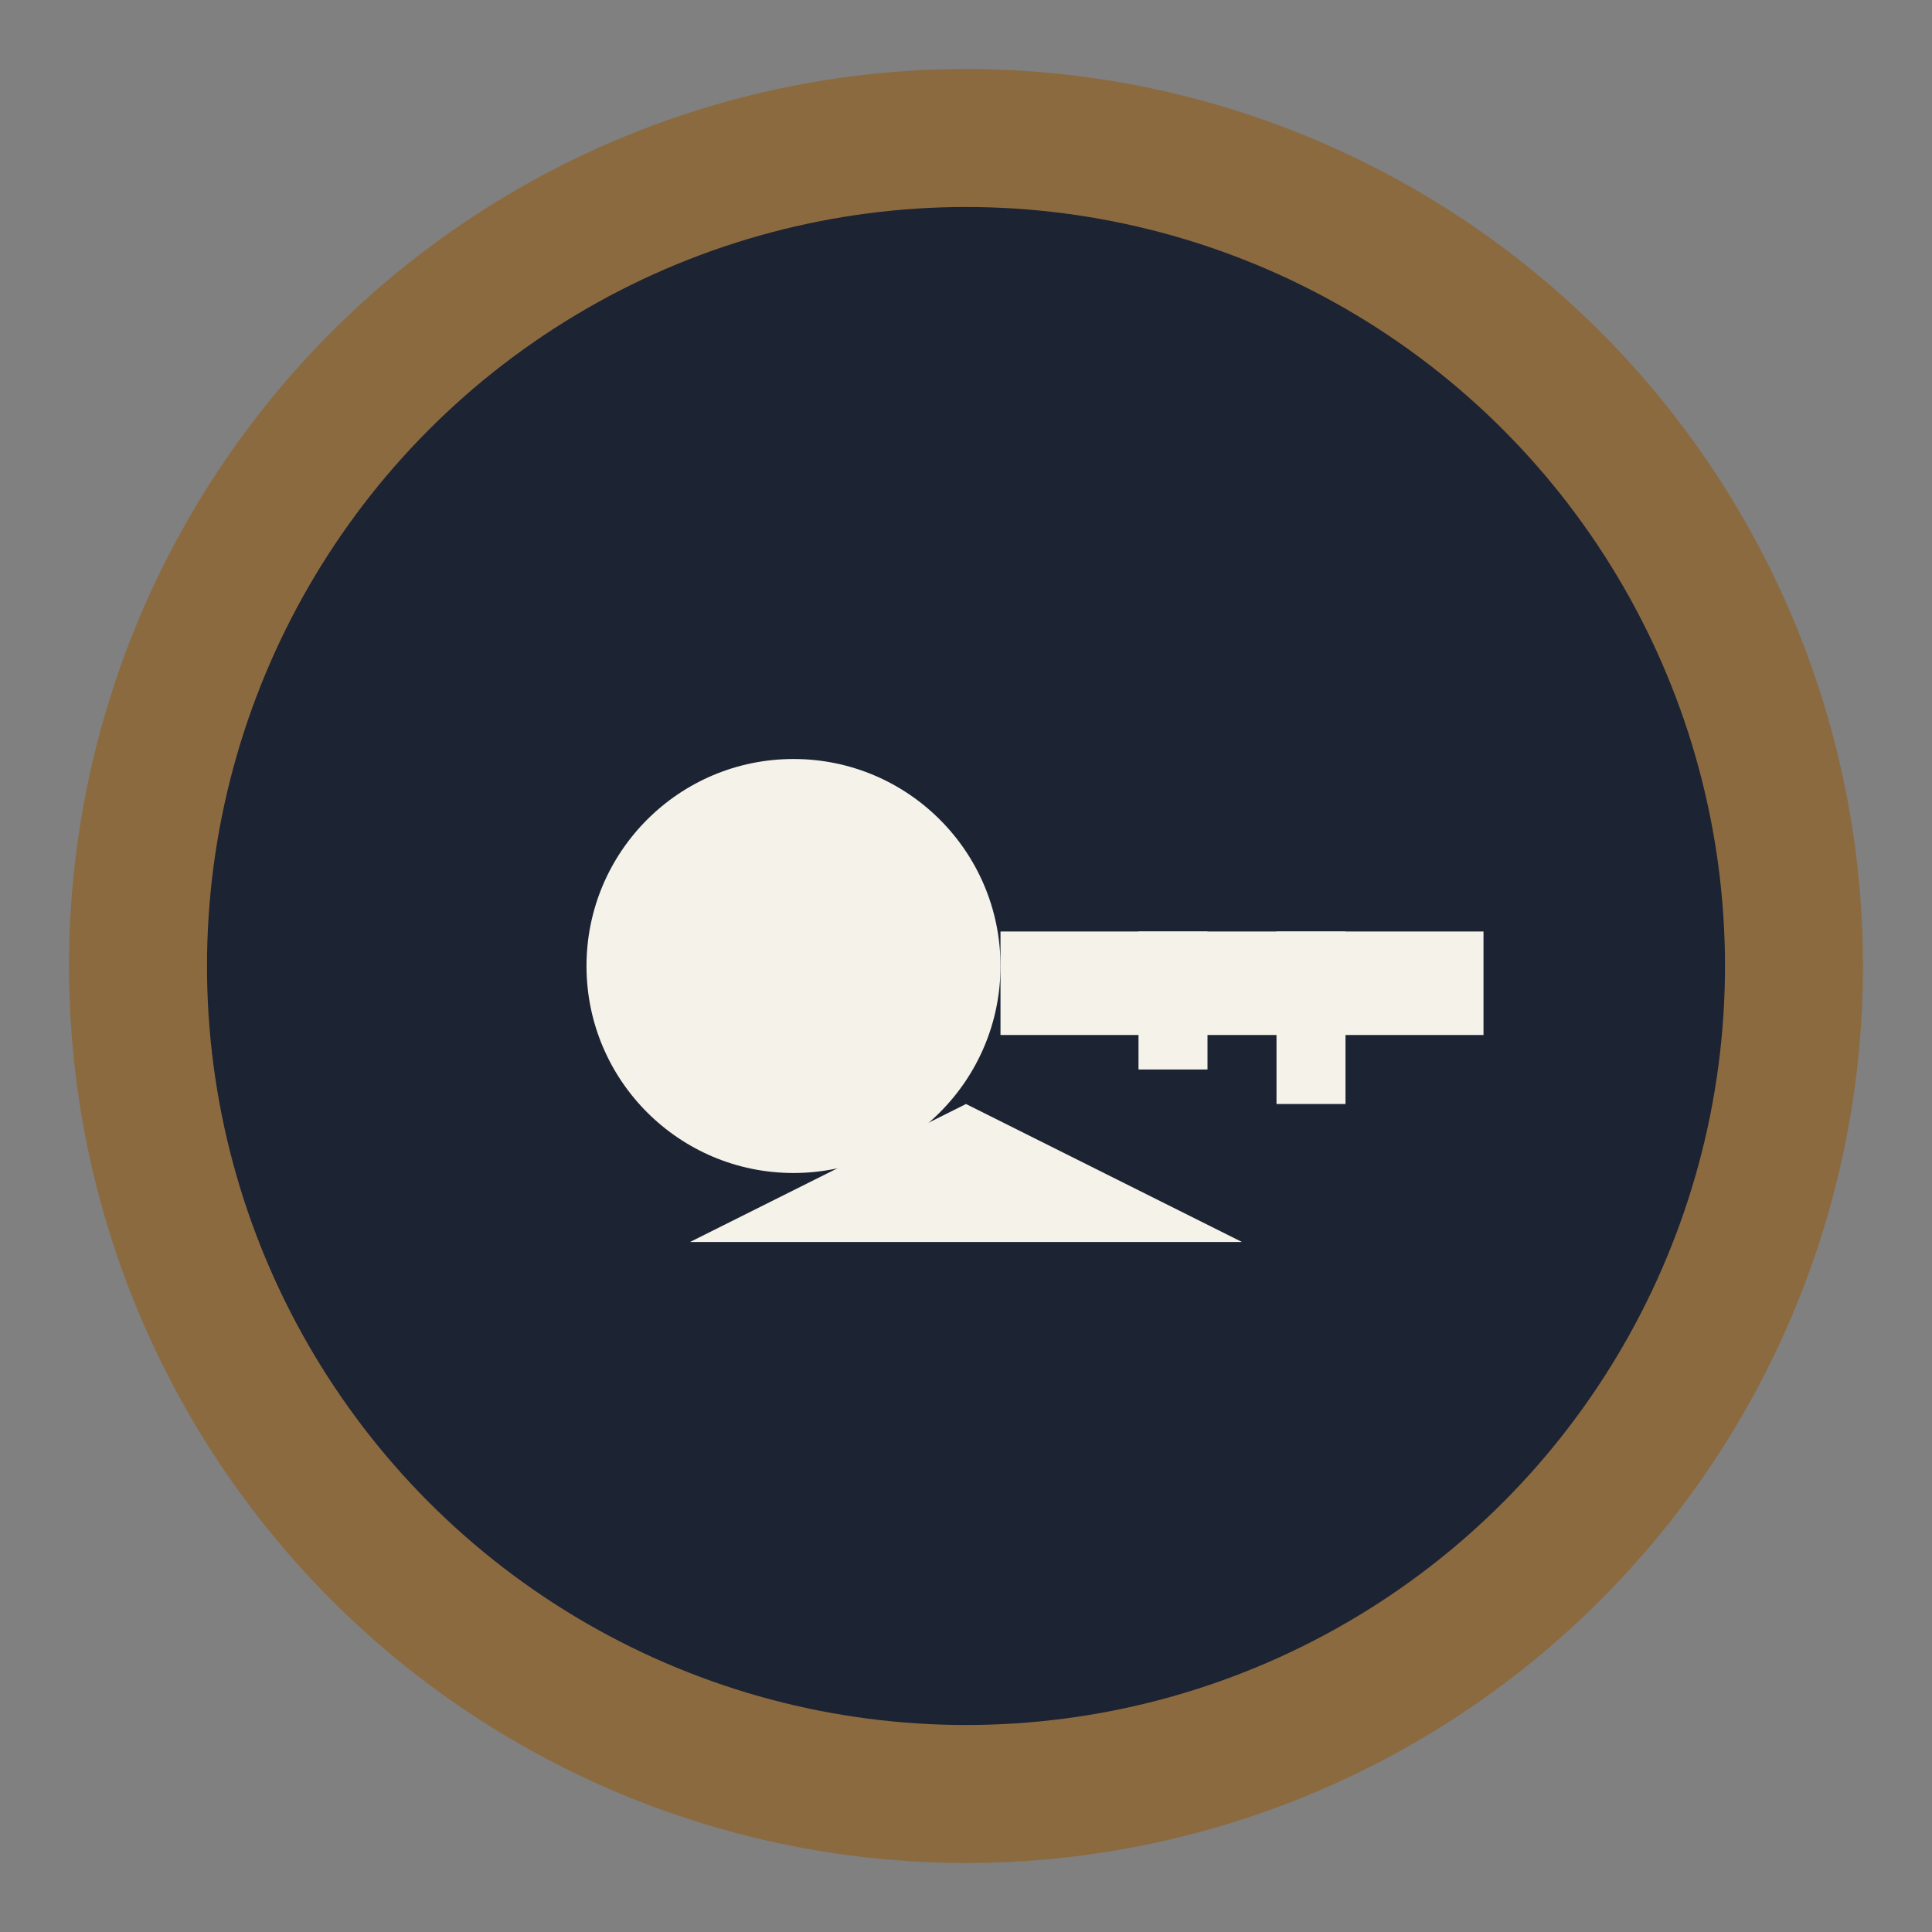
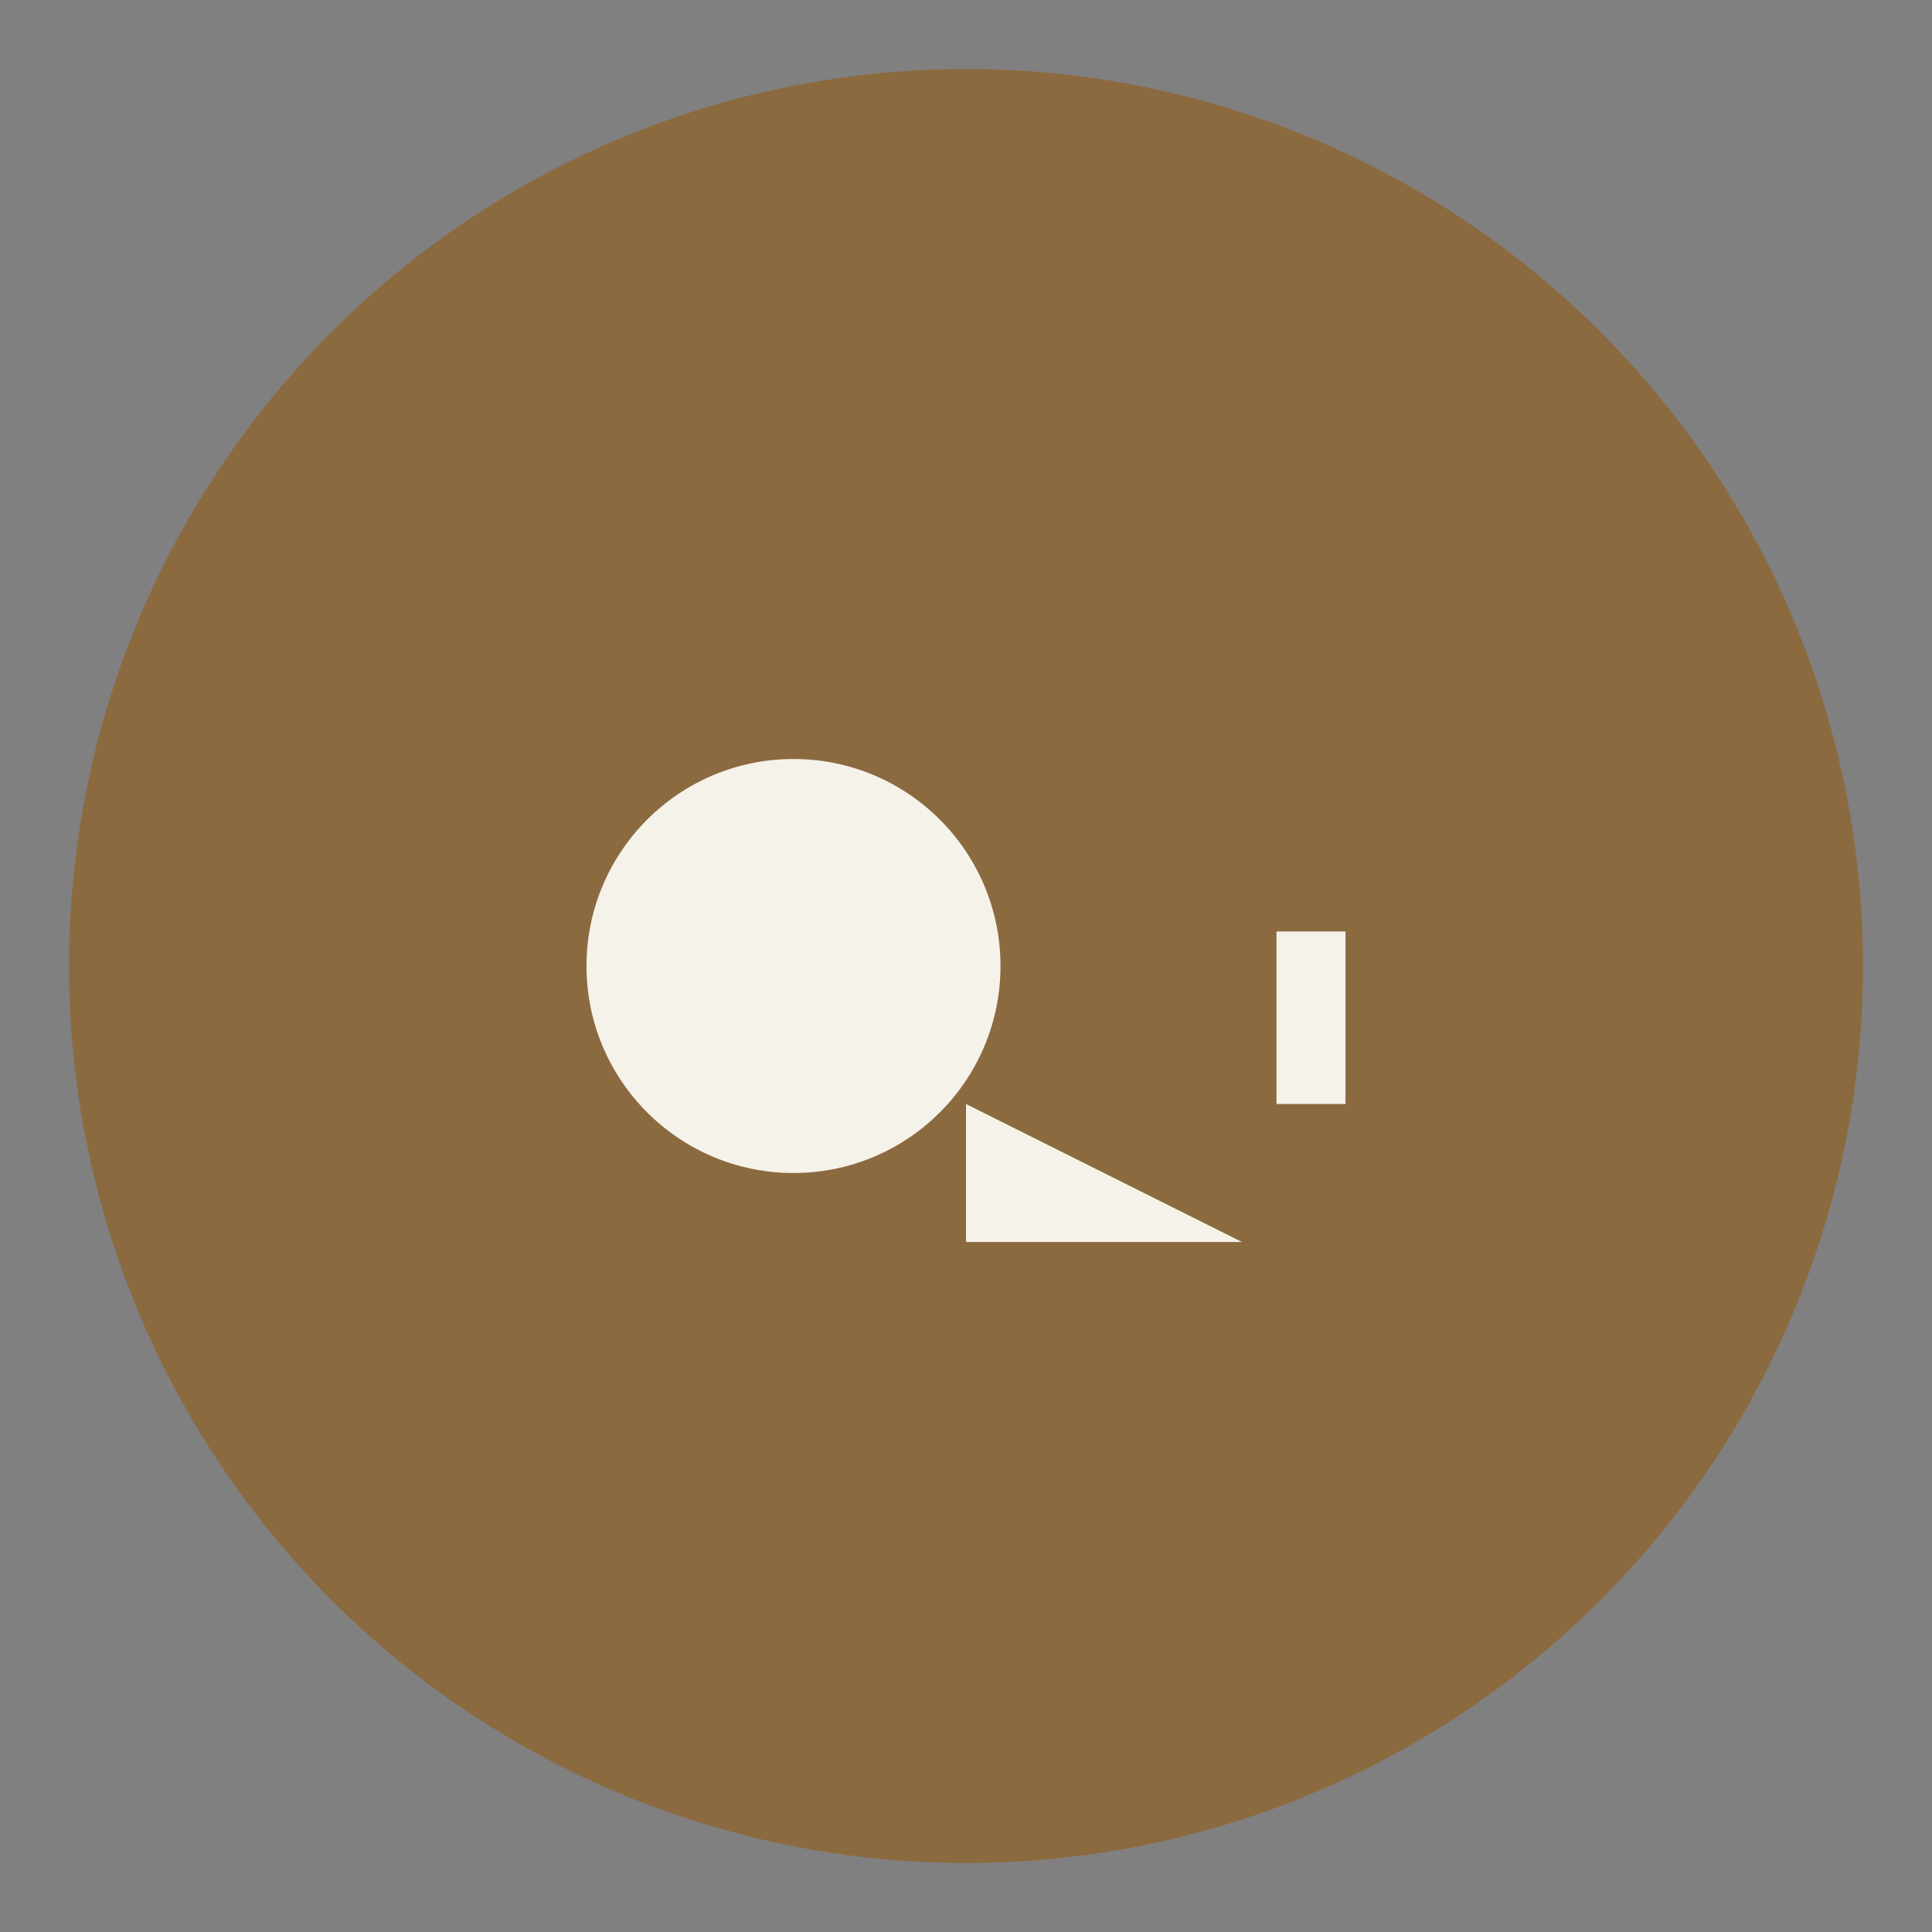
<svg xmlns="http://www.w3.org/2000/svg" width="56" height="56" viewBox="0 0 56 56">
  <rect x="0" y="0" width="56" height="56" fill="#808080" stroke="none" />
  <circle cx="28" cy="28" r="26" fill="#8C6A3F" />
-   <circle cx="28" cy="28" r="22" fill="#1C2333" />
  <g fill="#F5F2EA">
    <circle cx="23" cy="28" r="6" />
-     <rect x="29" y="27" width="14" height="3" />
-     <rect x="33" y="27" width="2" height="4" />
    <rect x="37" y="27" width="2" height="5" />
-     <path d="M20 36l8-4v4z" />
-     <path d="M36 36l-8-4v4z" />
+     <path d="M36 36l-8-4v4" />
  </g>
</svg>